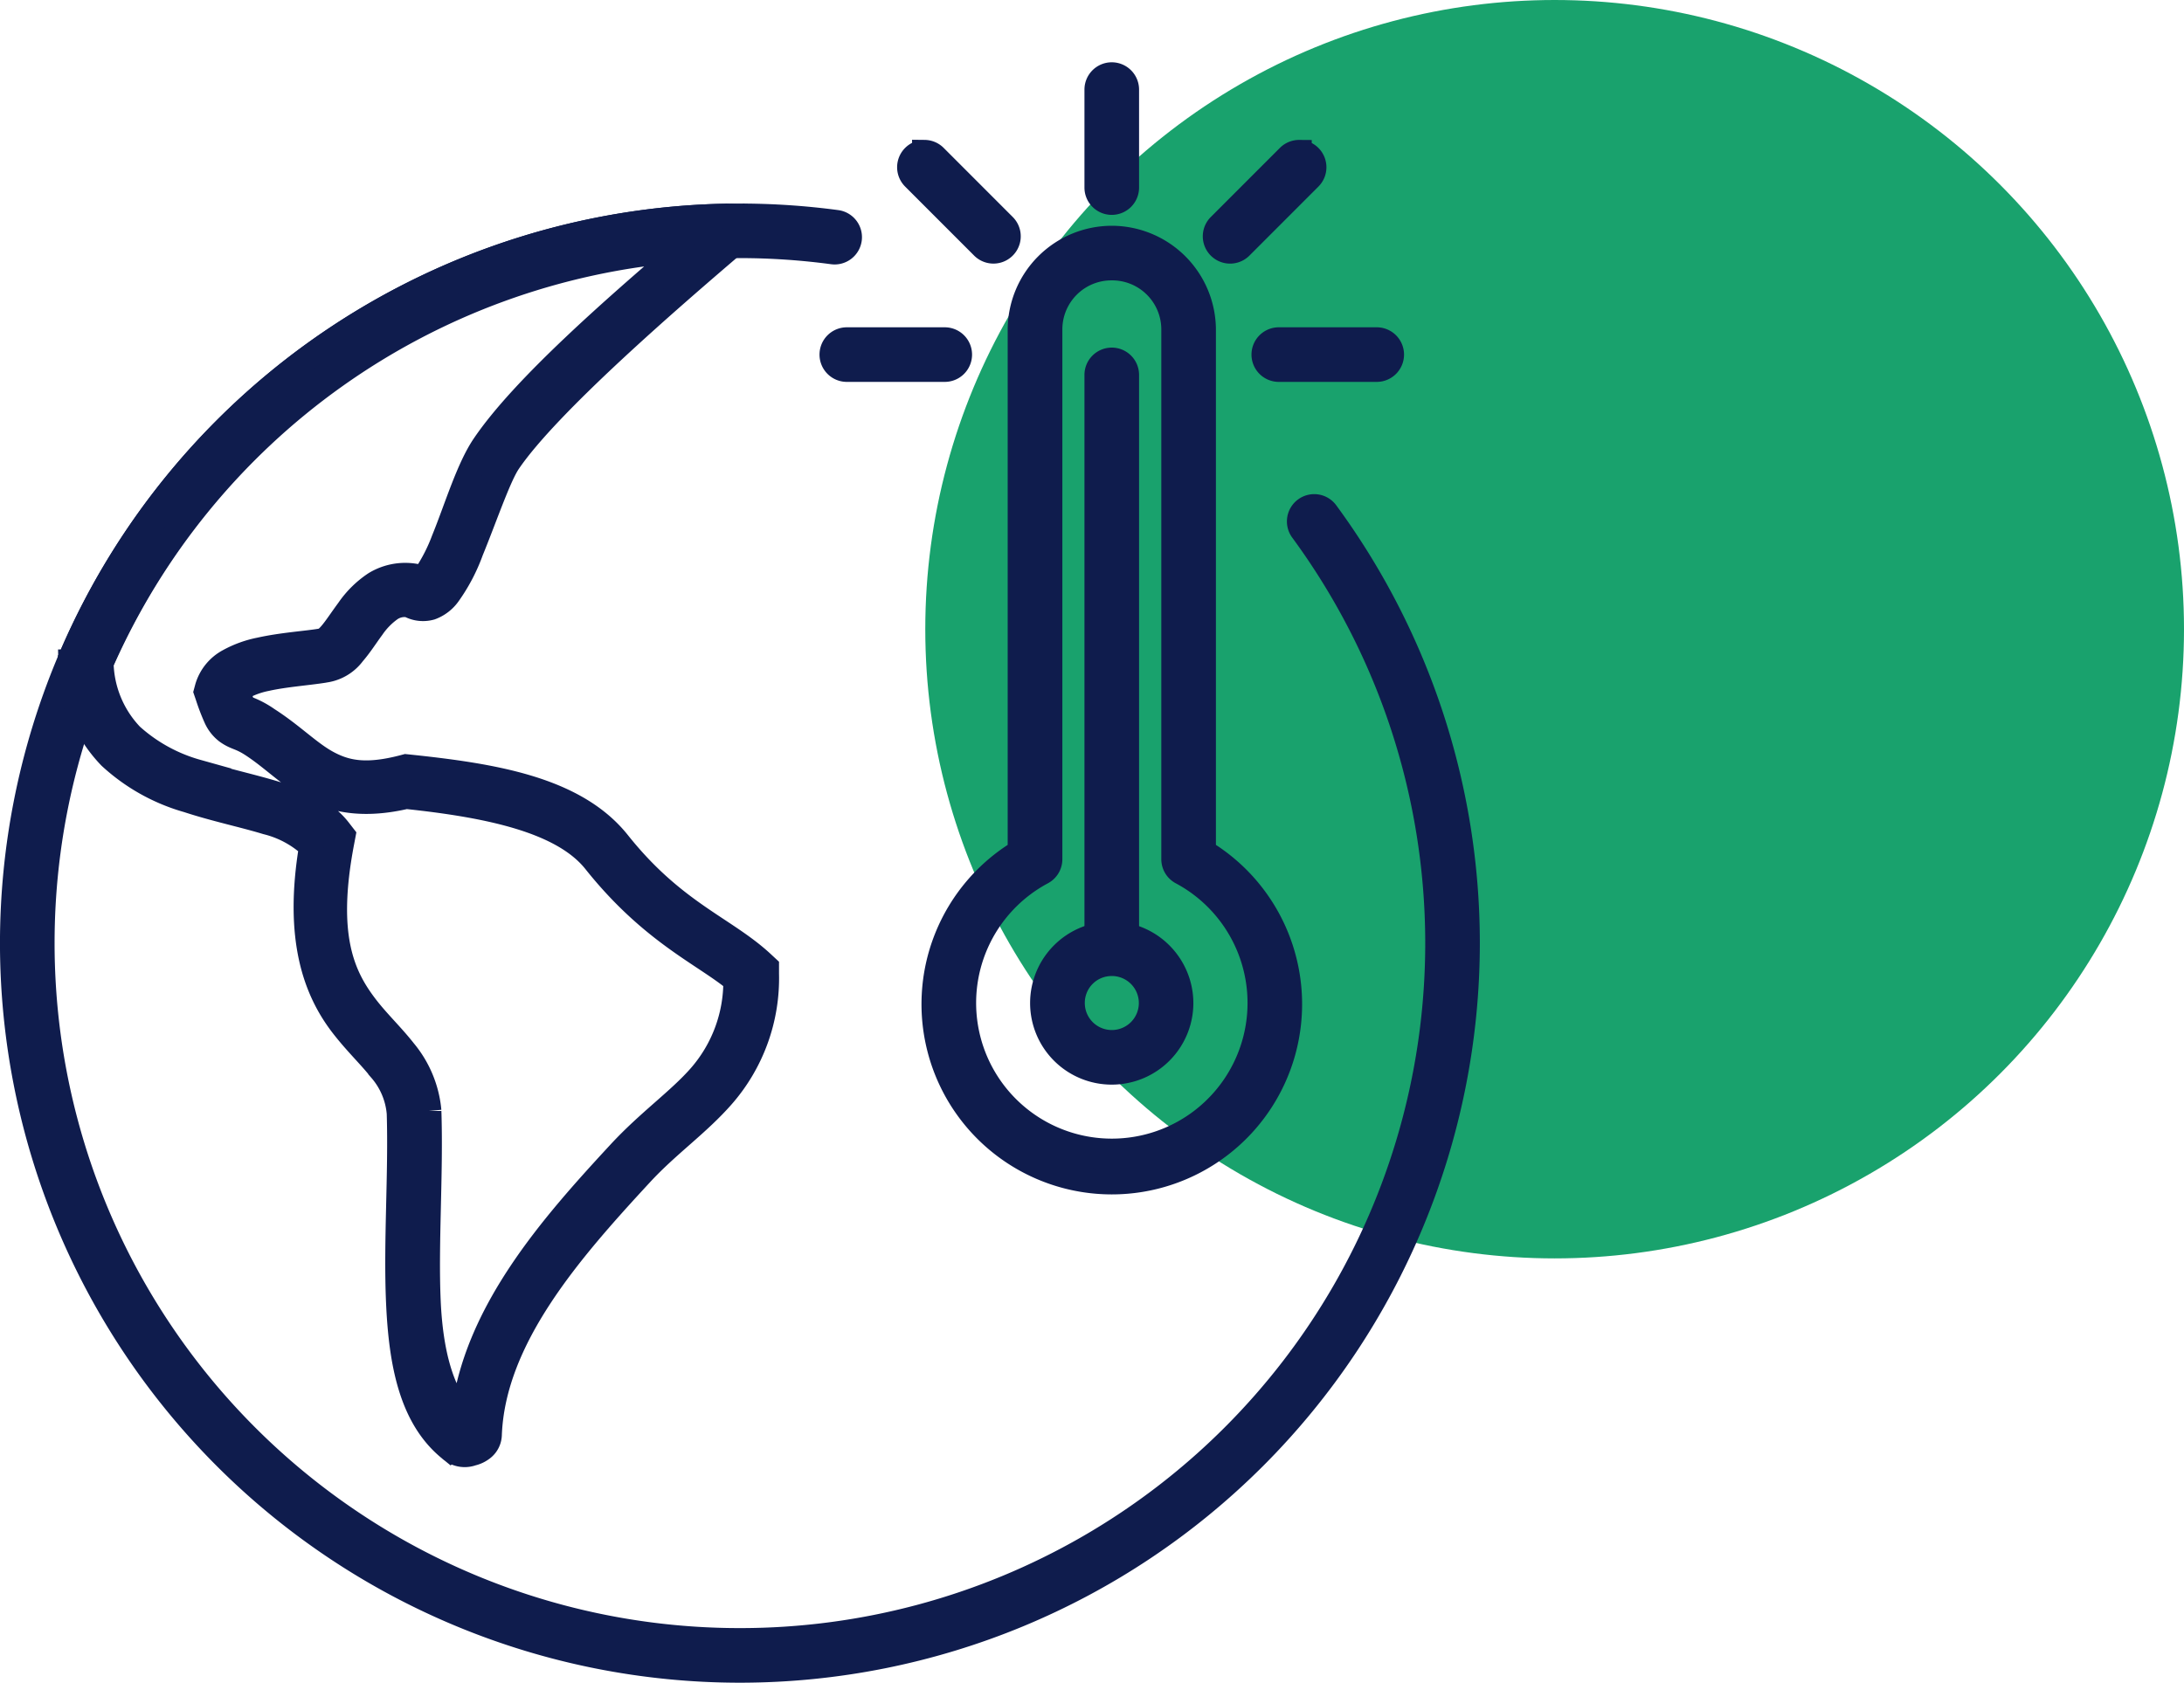
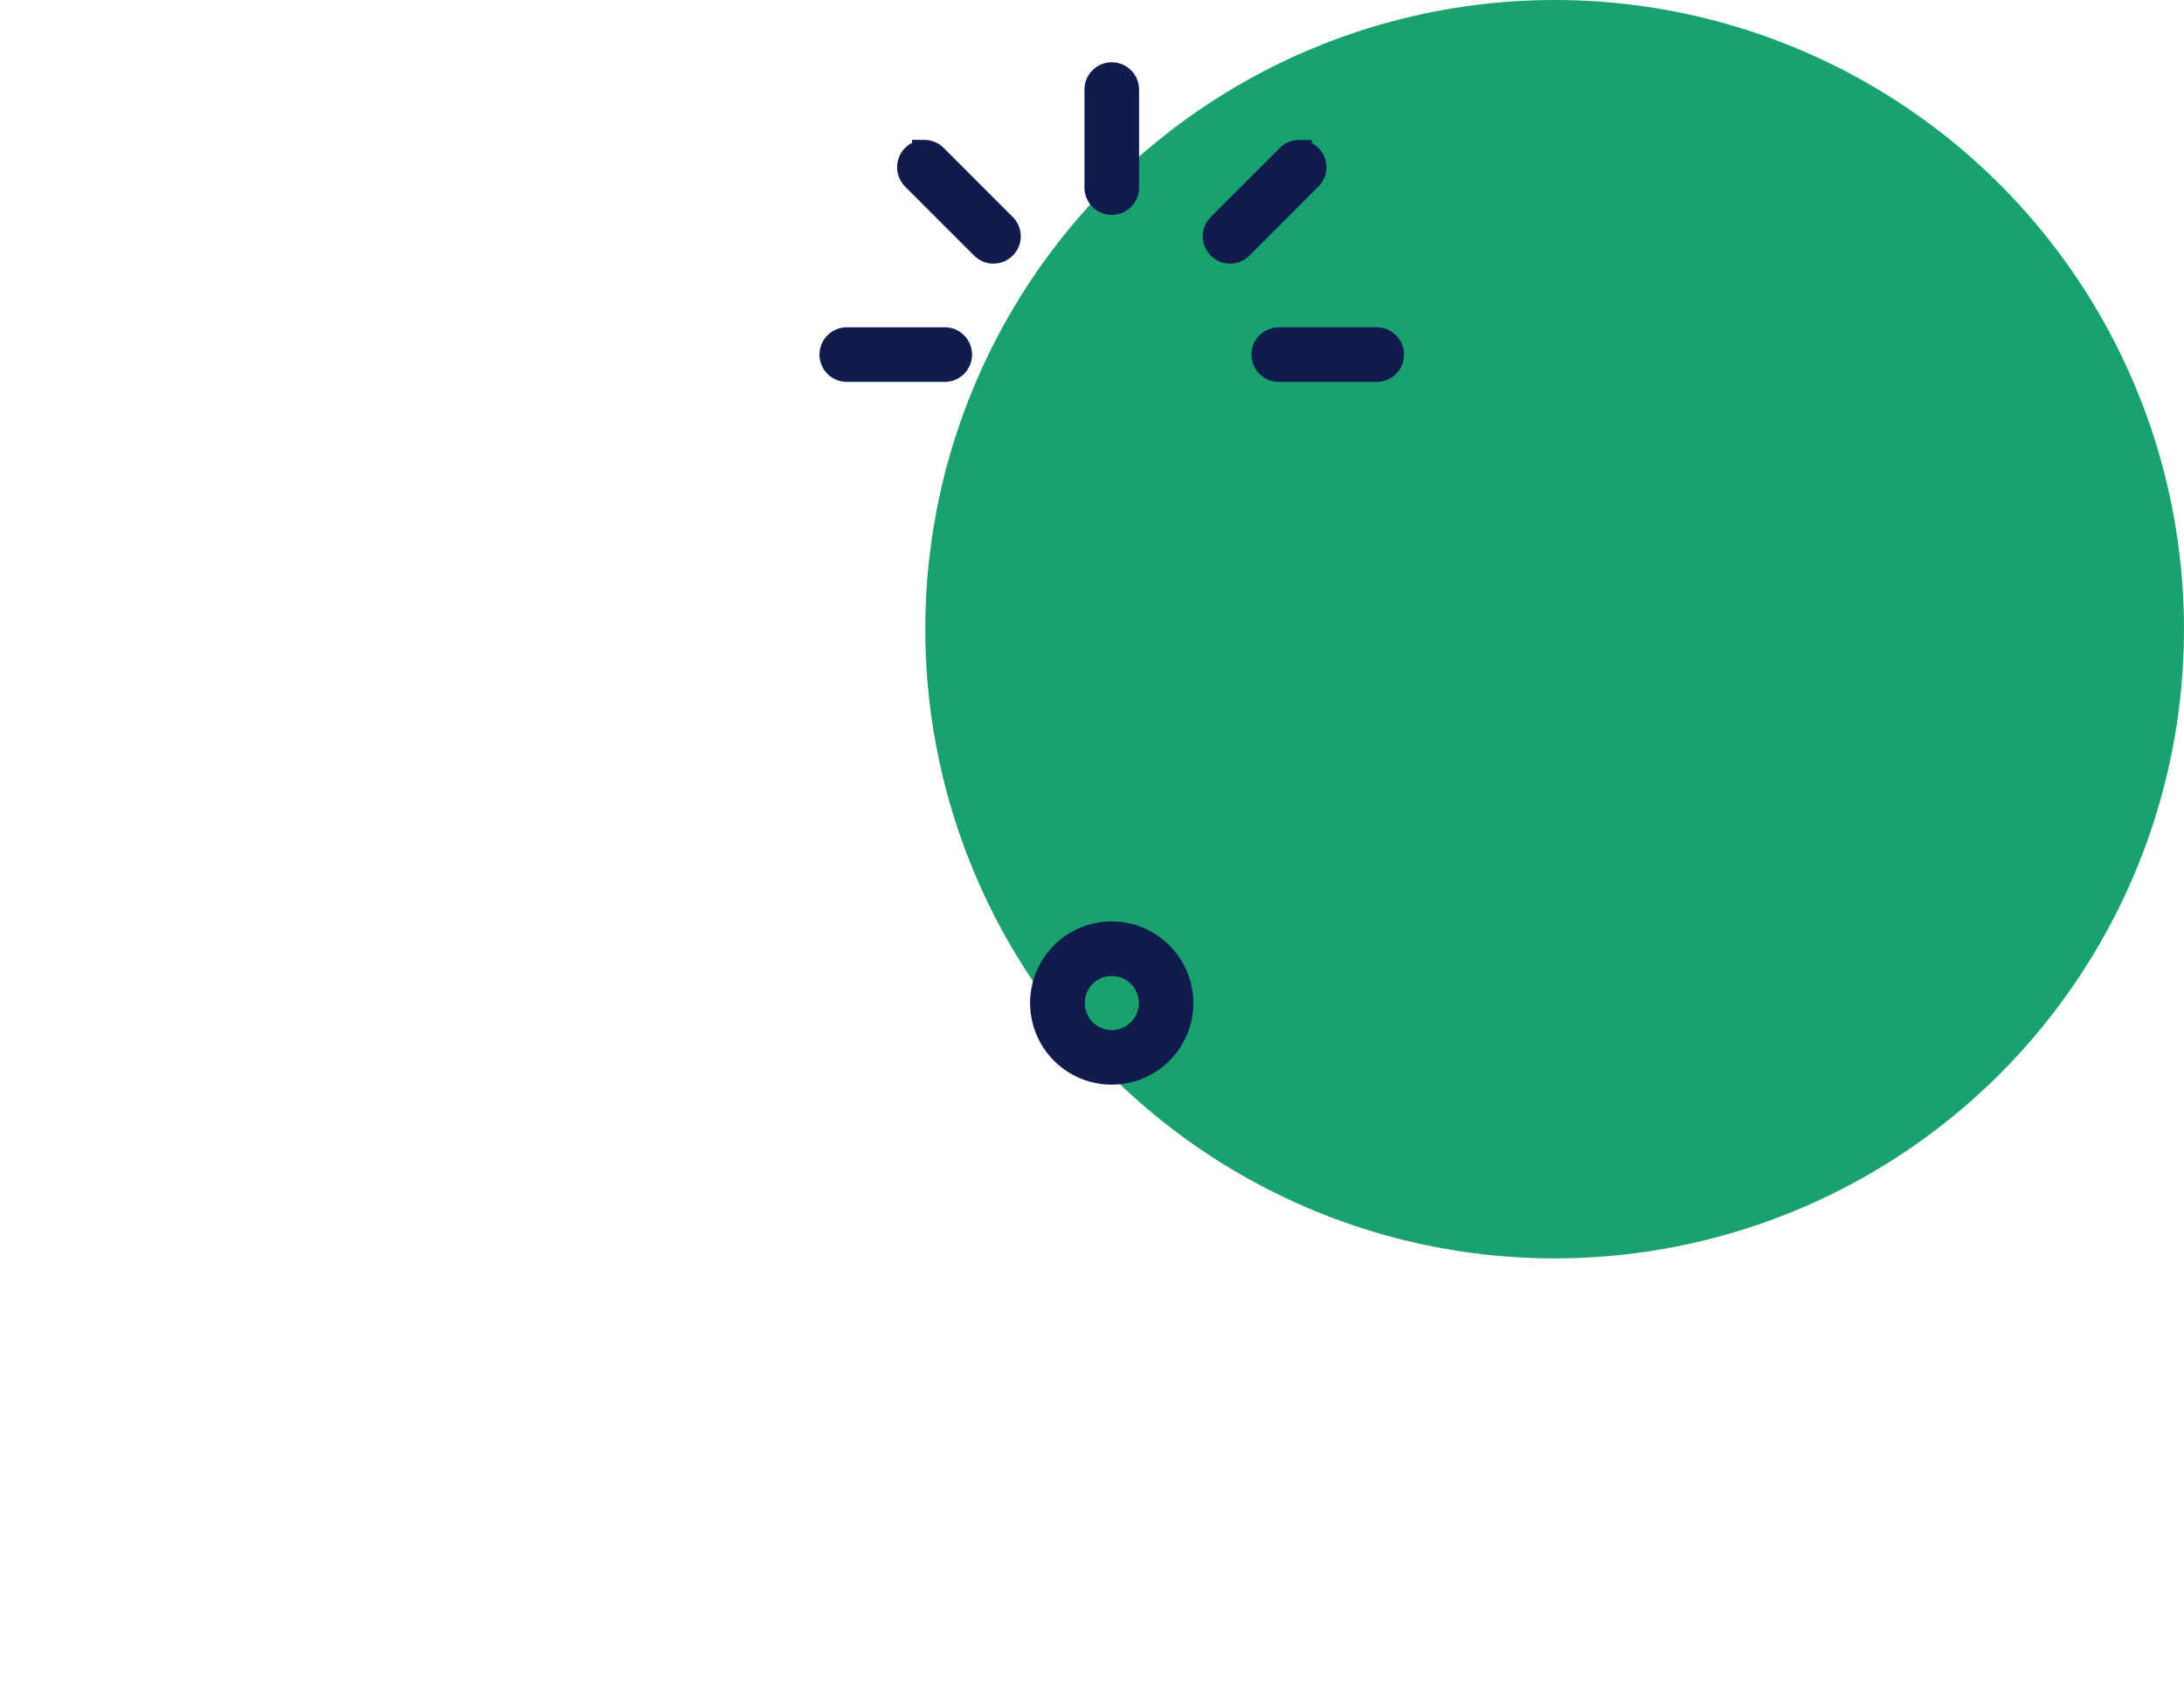
<svg xmlns="http://www.w3.org/2000/svg" width="175.245" height="135.055">
  <circle cx="50.5" cy="50.5" r="50.5" fill="#01985e" data-name="Ellipse 21" opacity=".9" transform="translate(74.245)" />
  <g fill="#0f1c4d" stroke="#0f1c4d" stroke-width="2">
-     <path d="M59.369 17.335A58.385 58.385 0 0 0 .998 75.697a58.382 58.382 0 0 0 58.371 58.358 58.384 58.384 0 0 0 58.374-58.358 58.355 58.355 0 0 0-11.329-34.551 1.191 1.191 0 0 0-1.665-.255 1.191 1.191 0 0 0-.255 1.665 55.967 55.967 0 0 1 10.867 33.139 55.966 55.966 0 0 1-55.992 55.977A55.964 55.964 0 0 1 3.38 75.695a55.966 55.966 0 0 1 55.989-55.98 56.052 56.052 0 0 1 7.446.5 1.191 1.191 0 0 0 1.339-1.021 1.191 1.191 0 0 0-1.021-1.339 58.415 58.415 0 0 0-7.762-.518Z" />
-     <path d="M58.263 17.347A58.374 58.374 0 0 0 5.806 52.521c0 .016-.017.028-.025.043l-.022.05-.1.192.022.319a11.338 11.338 0 0 0 3.166 7.617 15.341 15.341 0 0 0 6.212 3.479c2.226.73 4.477 1.195 6.332 1.761a8.116 8.116 0 0 1 3.607 1.948c-1.248 7.45.361 11.6 2.472 14.349 1.1 1.426 2.243 2.5 3.076 3.563a6.115 6.115 0 0 1 1.485 3.51c.149 4.846-.267 10.291-.056 15.146.211 4.84 1.014 9.248 4.118 11.775a1.734 1.734 0 0 0 1.789.375 2.064 2.064 0 0 0 .744-.335 1.437 1.437 0 0 0 .642-1.141c.288-7.784 6.477-14.823 12.178-20.989 2.148-2.323 4.541-3.96 6.531-6.233a14.344 14.344 0 0 0 3.532-9.791v-.533l-.391-.363c-3.023-2.783-7.054-4.011-11.515-9.61-3.464-4.348-10.052-5.389-16.818-6.1l-.214-.022-.211.056c-3.032.793-4.631.428-6.094-.363s-2.8-2.2-4.791-3.477a7.431 7.431 0 0 0-1.9-.968c.016.008.017.052-.1-.2-.079-.165-.236-.608-.375-.992a.994.994 0 0 1 .447-.478 6.774 6.774 0 0 1 1.814-.635c1.49-.335 3.3-.455 4.67-.676l-.164.013a3.41 3.41 0 0 0 2.469-1.371c.575-.664 1.039-1.409 1.526-2.065a5.943 5.943 0 0 1 1.476-1.507 2.015 2.015 0 0 1 1.7-.258l-.462-.217a2.286 2.286 0 0 0 1.994.369 3.007 3.007 0 0 0 1.414-1.085 14.393 14.393 0 0 0 1.814-3.461c1.1-2.684 2.208-5.964 3-7.136 3.141-4.635 12.881-13.062 18.251-17.643l2.18-1.858-2.921-.239Zm-3.5 2.707c-5.483 4.7-12.782 11.067-15.919 15.7-1.262 1.863-2.2 5.032-3.235 7.573a13.865 13.865 0 0 1-1.473 2.878.8.8 0 0 1-.214.217l-.091-.068-.257-.056a4.652 4.652 0 0 0-3.476.555 7.862 7.862 0 0 0-2.137 2.112c-.555.748-1.018 1.469-1.414 1.926s-.613.55-.716.552h-.084l-.084.016c-1.149.186-3.054.308-4.813.7a8.64 8.64 0 0 0-2.493.906 3.54 3.54 0 0 0-1.715 2.1l-.094.347.117.341a16.845 16.845 0 0 0 .673 1.761 2.871 2.871 0 0 0 .865 1.1c.734.525 1.02.406 2 1.036 1.7 1.1 3.037 2.533 4.946 3.566 1.827.989 4.221 1.364 7.44.611 6.637.7 12.556 1.929 15.165 5.2 4.559 5.722 8.775 7.449 11.286 9.542a11.58 11.58 0 0 1-2.844 7.707c-1.723 1.968-4.133 3.631-6.491 6.181-5.414 5.855-11.583 12.824-12.526 21.147-1.762-1.909-2.636-5.11-2.819-9.316-.2-4.652.219-10.12.059-15.168v-.056a8.745 8.745 0 0 0-1.991-4.8c-.99-1.262-2.11-2.308-3.061-3.545-1.9-2.474-3.382-5.679-1.938-13.233l.1-.527-.329-.425c-1.212-1.564-3.094-2.322-5.108-2.937s-4.232-1.075-6.286-1.749a13.168 13.168 0 0 1-5.275-2.906 8.715 8.715 0 0 1-2.416-5.824A55.866 55.866 0 0 1 54.76 20.044ZM89.21 19.121a7.366 7.366 0 0 0-7.353 7.359v41.885a14.27 14.27 0 1 0 14.709 0V26.48a7.369 7.369 0 0 0-7.356-7.359Zm0 2.382a4.94 4.94 0 0 1 4.974 4.977v42.48a1.19 1.19 0 0 0 .63 1.051 11.889 11.889 0 1 1-11.2 0 1.191 1.191 0 0 0 .63-1.051V26.48a4.937 4.937 0 0 1 4.971-4.977Z" />
    <path d="M89.208 74.953a5.55 5.55 0 1 0 5.548 5.551 5.567 5.567 0 0 0-5.548-5.551Zm0 2.382a3.168 3.168 0 1 1-3.163 3.17 3.152 3.152 0 0 1 3.163-3.168ZM89.208 6a1.191 1.191 0 0 0-1.191 1.191v7.864a1.191 1.191 0 0 0 1.191 1.191 1.191 1.191 0 0 0 1.191-1.191V7.191A1.191 1.191 0 0 0 89.208 6ZM104.255 12.23a1.19 1.19 0 0 0-.853.351l-5.557 5.561a1.191 1.191 0 0 0 1.684 1.684l5.557-5.56a1.193 1.193 0 0 0-.831-2.034ZM74.185 12.23a1.193 1.193 0 0 0-.853 2.034l5.557 5.56a1.191 1.191 0 0 0 1.684-1.684l-5.557-5.561a1.19 1.19 0 0 0-.831-.351ZM102.611 27.269a1.191 1.191 0 0 0-1.191 1.191 1.191 1.191 0 0 0 1.191 1.191h7.858a1.191 1.191 0 0 0 1.191-1.191 1.191 1.191 0 0 0-1.191-1.191h-7.858ZM67.949 27.269a1.191 1.191 0 0 0-1.191 1.191 1.191 1.191 0 0 0 1.191 1.191h7.858a1.191 1.191 0 0 0 1.191-1.191 1.191 1.191 0 0 0-1.191-1.191h-7.858Z" />
-     <path d="M89.208 28.899a1.191 1.191 0 0 0-1.191 1.191v45.758a1.191 1.191 0 1 0 2.382 0V30.09a1.191 1.191 0 0 0-1.191-1.191Z" />
  </g>
</svg>